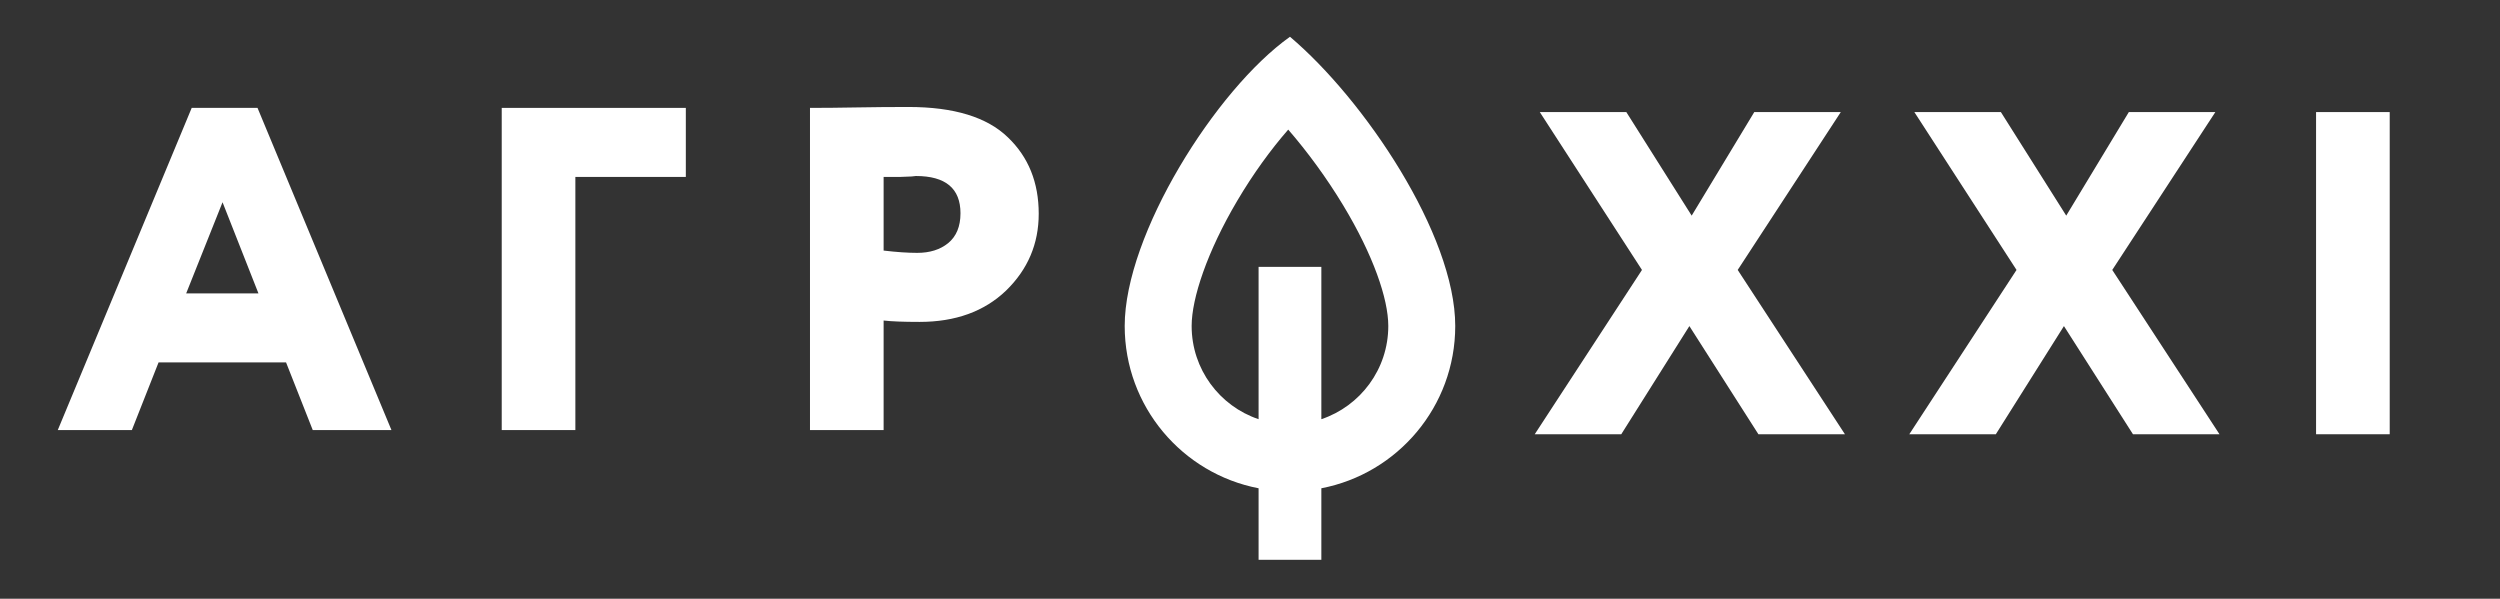
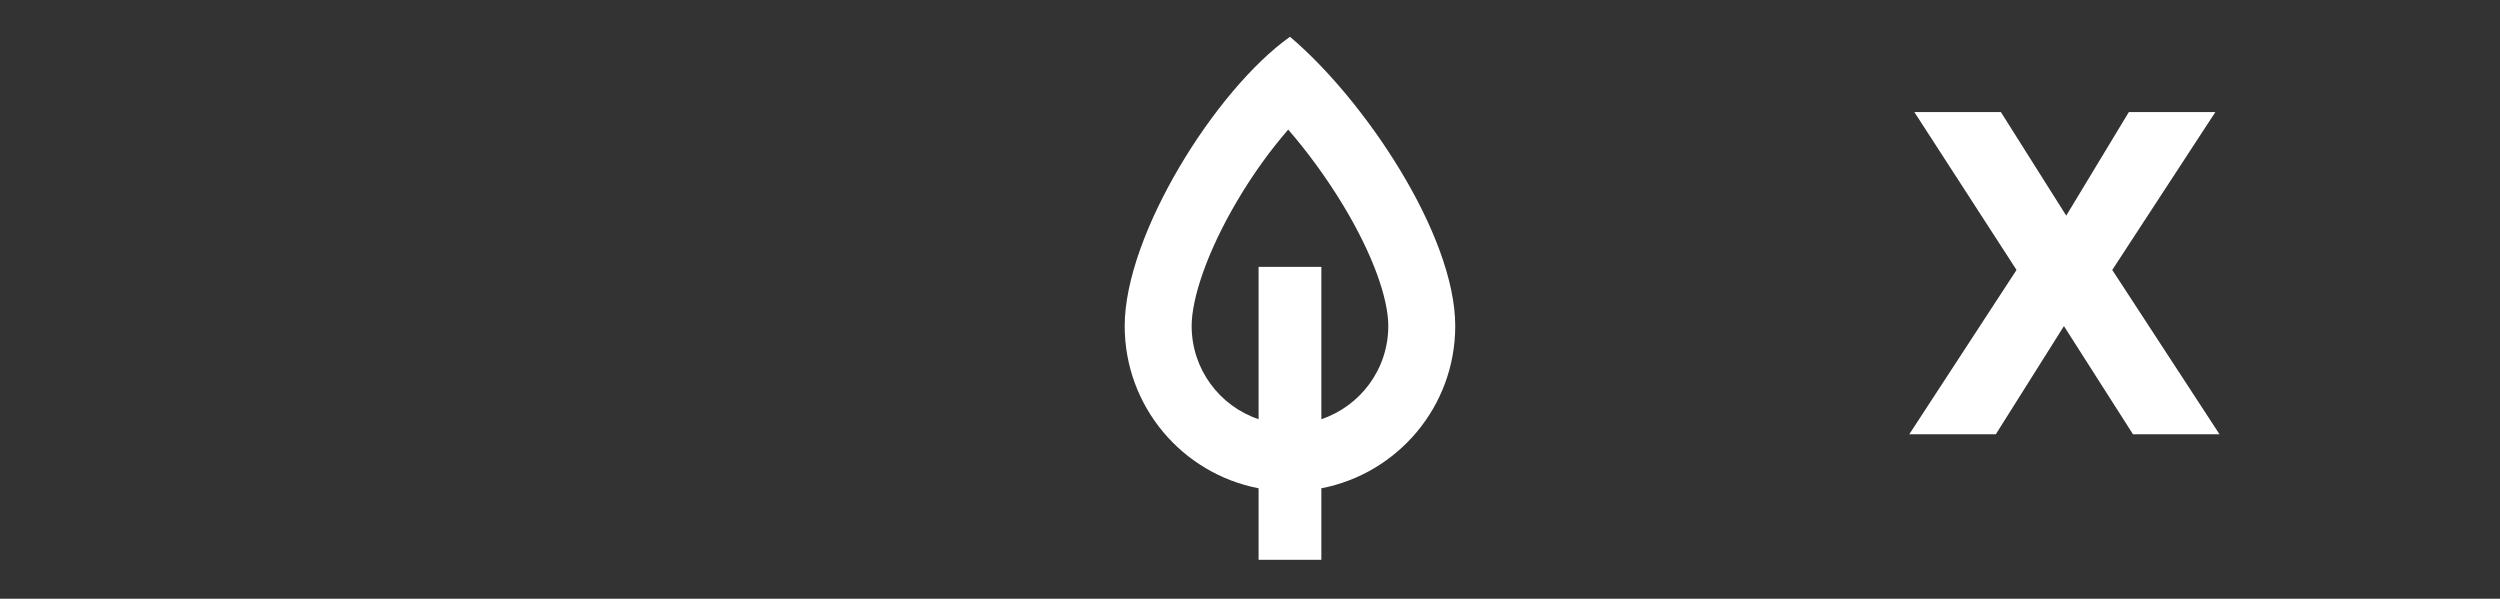
<svg xmlns="http://www.w3.org/2000/svg" width="476" height="114" viewBox="0 0 476 114" fill="none">
  <rect x="0" y="0" width="476" height="114" fill="#333333" stroke="none" />
-   <path d="M25.108 81.884H11L36.5 20.543H49.032L74.532 81.884H59.547L54.465 69.002H30.191L25.108 81.884ZM49.207 55.858L42.372 38.507L35.449 55.858H49.207Z" fill="white" />
-   <path d="M109.55 81.884H95.529V20.543H130.581V33.687H109.55V81.884Z" fill="white" />
-   <path d="M168.241 61.028V81.884H154.221V20.543C156.908 20.543 159.858 20.514 163.071 20.455C166.343 20.397 169.644 20.368 172.973 20.368C181.62 20.368 187.929 22.296 191.902 26.151C195.816 29.89 197.773 34.739 197.773 40.698C197.773 46.423 195.699 51.301 191.551 55.332C187.403 59.305 181.912 61.291 175.077 61.291C172.039 61.291 169.76 61.203 168.241 61.028ZM174.376 33.512C174.317 33.512 174.054 33.541 173.587 33.6C173.12 33.6 172.389 33.629 171.396 33.687C170.403 33.687 169.351 33.687 168.241 33.687V47.708C170.695 48 172.827 48.146 174.638 48.146C177.034 48.146 178.991 47.533 180.51 46.306C182.087 45.021 182.876 43.122 182.876 40.61C182.876 35.878 180.042 33.512 174.376 33.512Z" fill="white" />
-   <path d="M334.013 21.34H350.487L330.858 51.397L351.276 82.681H334.802L321.657 62.087L308.688 82.681H292.213L312.631 51.397L293.177 21.34H309.652L322.095 41.056L334.013 21.34Z" fill="white" />
-   <path d="M405.329 21.34H421.803L402.174 51.397L422.592 82.681H406.117L392.973 62.087L380.004 82.681H363.529L383.947 51.397L364.493 21.34H380.968L393.411 41.056L405.329 21.34Z" fill="white" />
-   <path d="M455 82.681H440.979V21.34H455V82.681Z" fill="white" />
+   <path d="M405.329 21.34H421.803L402.174 51.397L422.592 82.681H406.117L392.973 62.087L380.004 82.681H363.529L383.947 51.397L364.493 21.34H380.968L393.411 41.056Z" fill="white" />
  <path fill-rule="evenodd" clip-rule="evenodd" d="M239.635 92.968C225.114 90.177 214.143 77.404 214.143 62.068C214.143 44.689 231.45 17.07 245.61 7C259.77 18.957 277.077 44.689 277.077 62.068C277.077 77.404 266.106 90.177 251.585 92.968V106.58H239.635V92.968ZM239.635 79.815V50.815H251.585V79.815C258.994 77.321 264.331 70.318 264.331 62.068C264.331 56.894 261.46 48.56 255.741 39.088C252.577 33.846 248.922 28.884 245.279 24.676C241.992 28.438 238.592 33.103 235.545 38.269C229.844 47.933 226.889 56.793 226.889 62.068C226.889 70.318 232.226 77.321 239.635 79.815Z" fill="white" />
</svg>